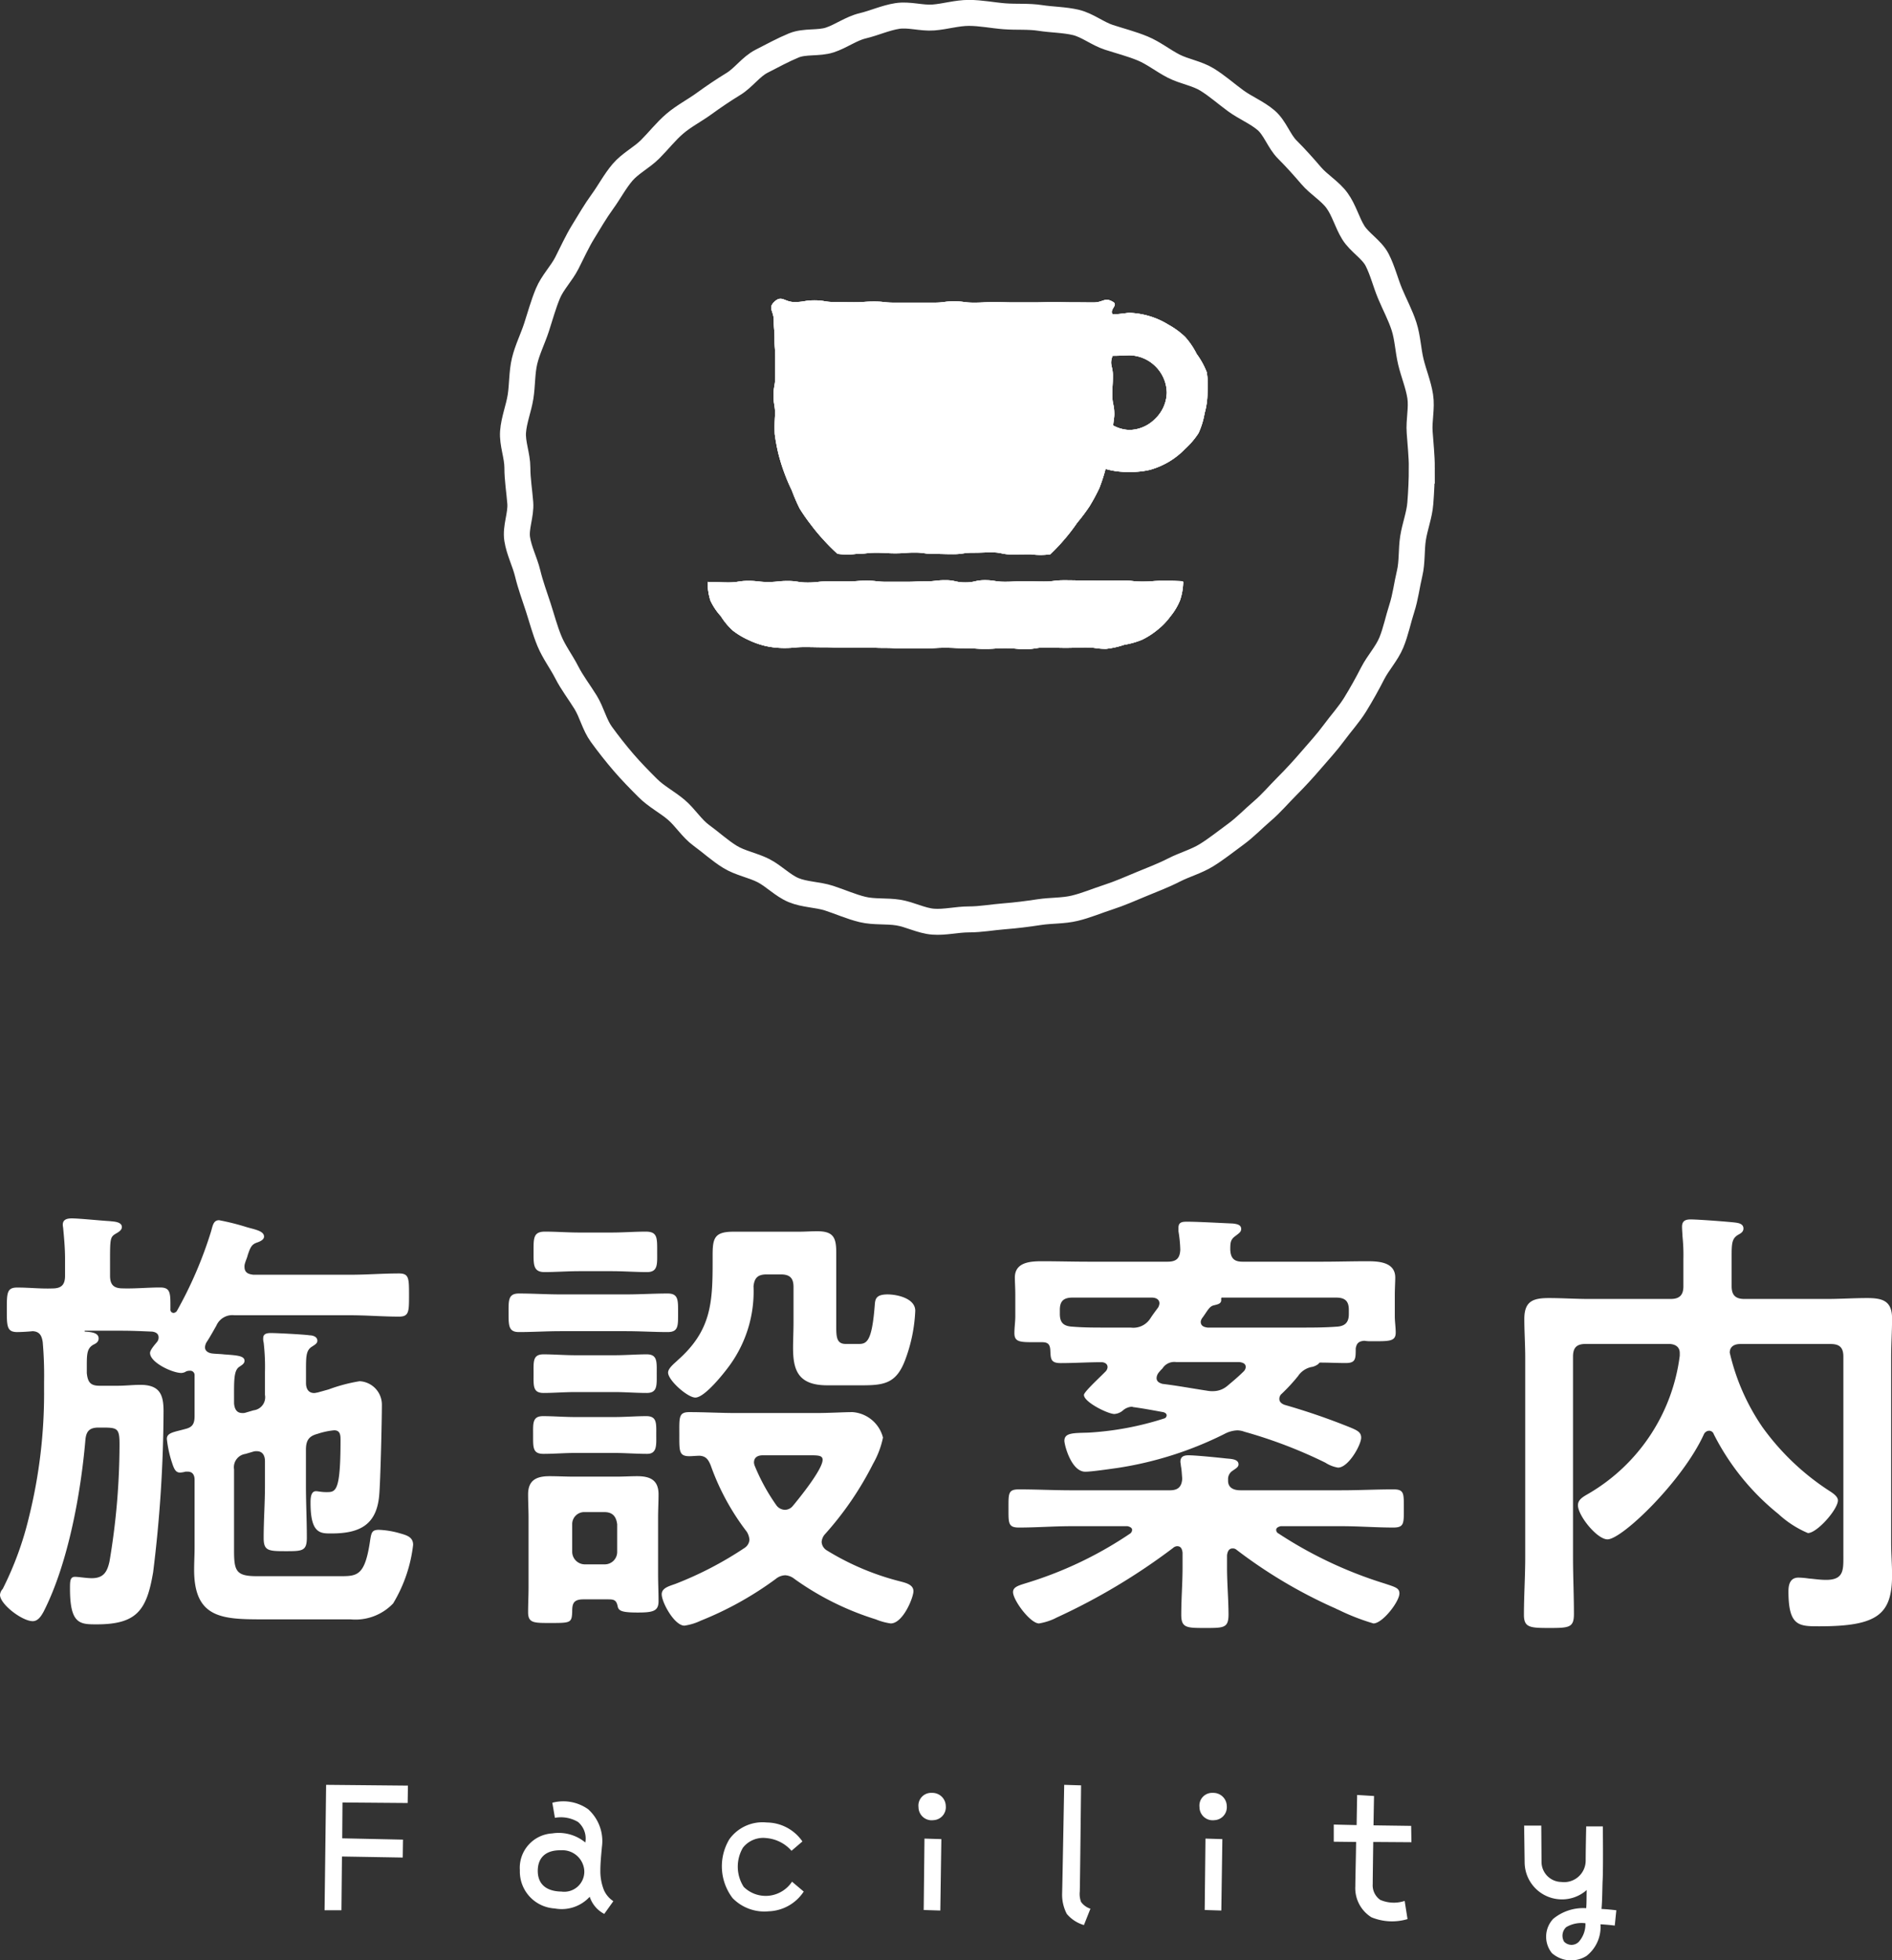
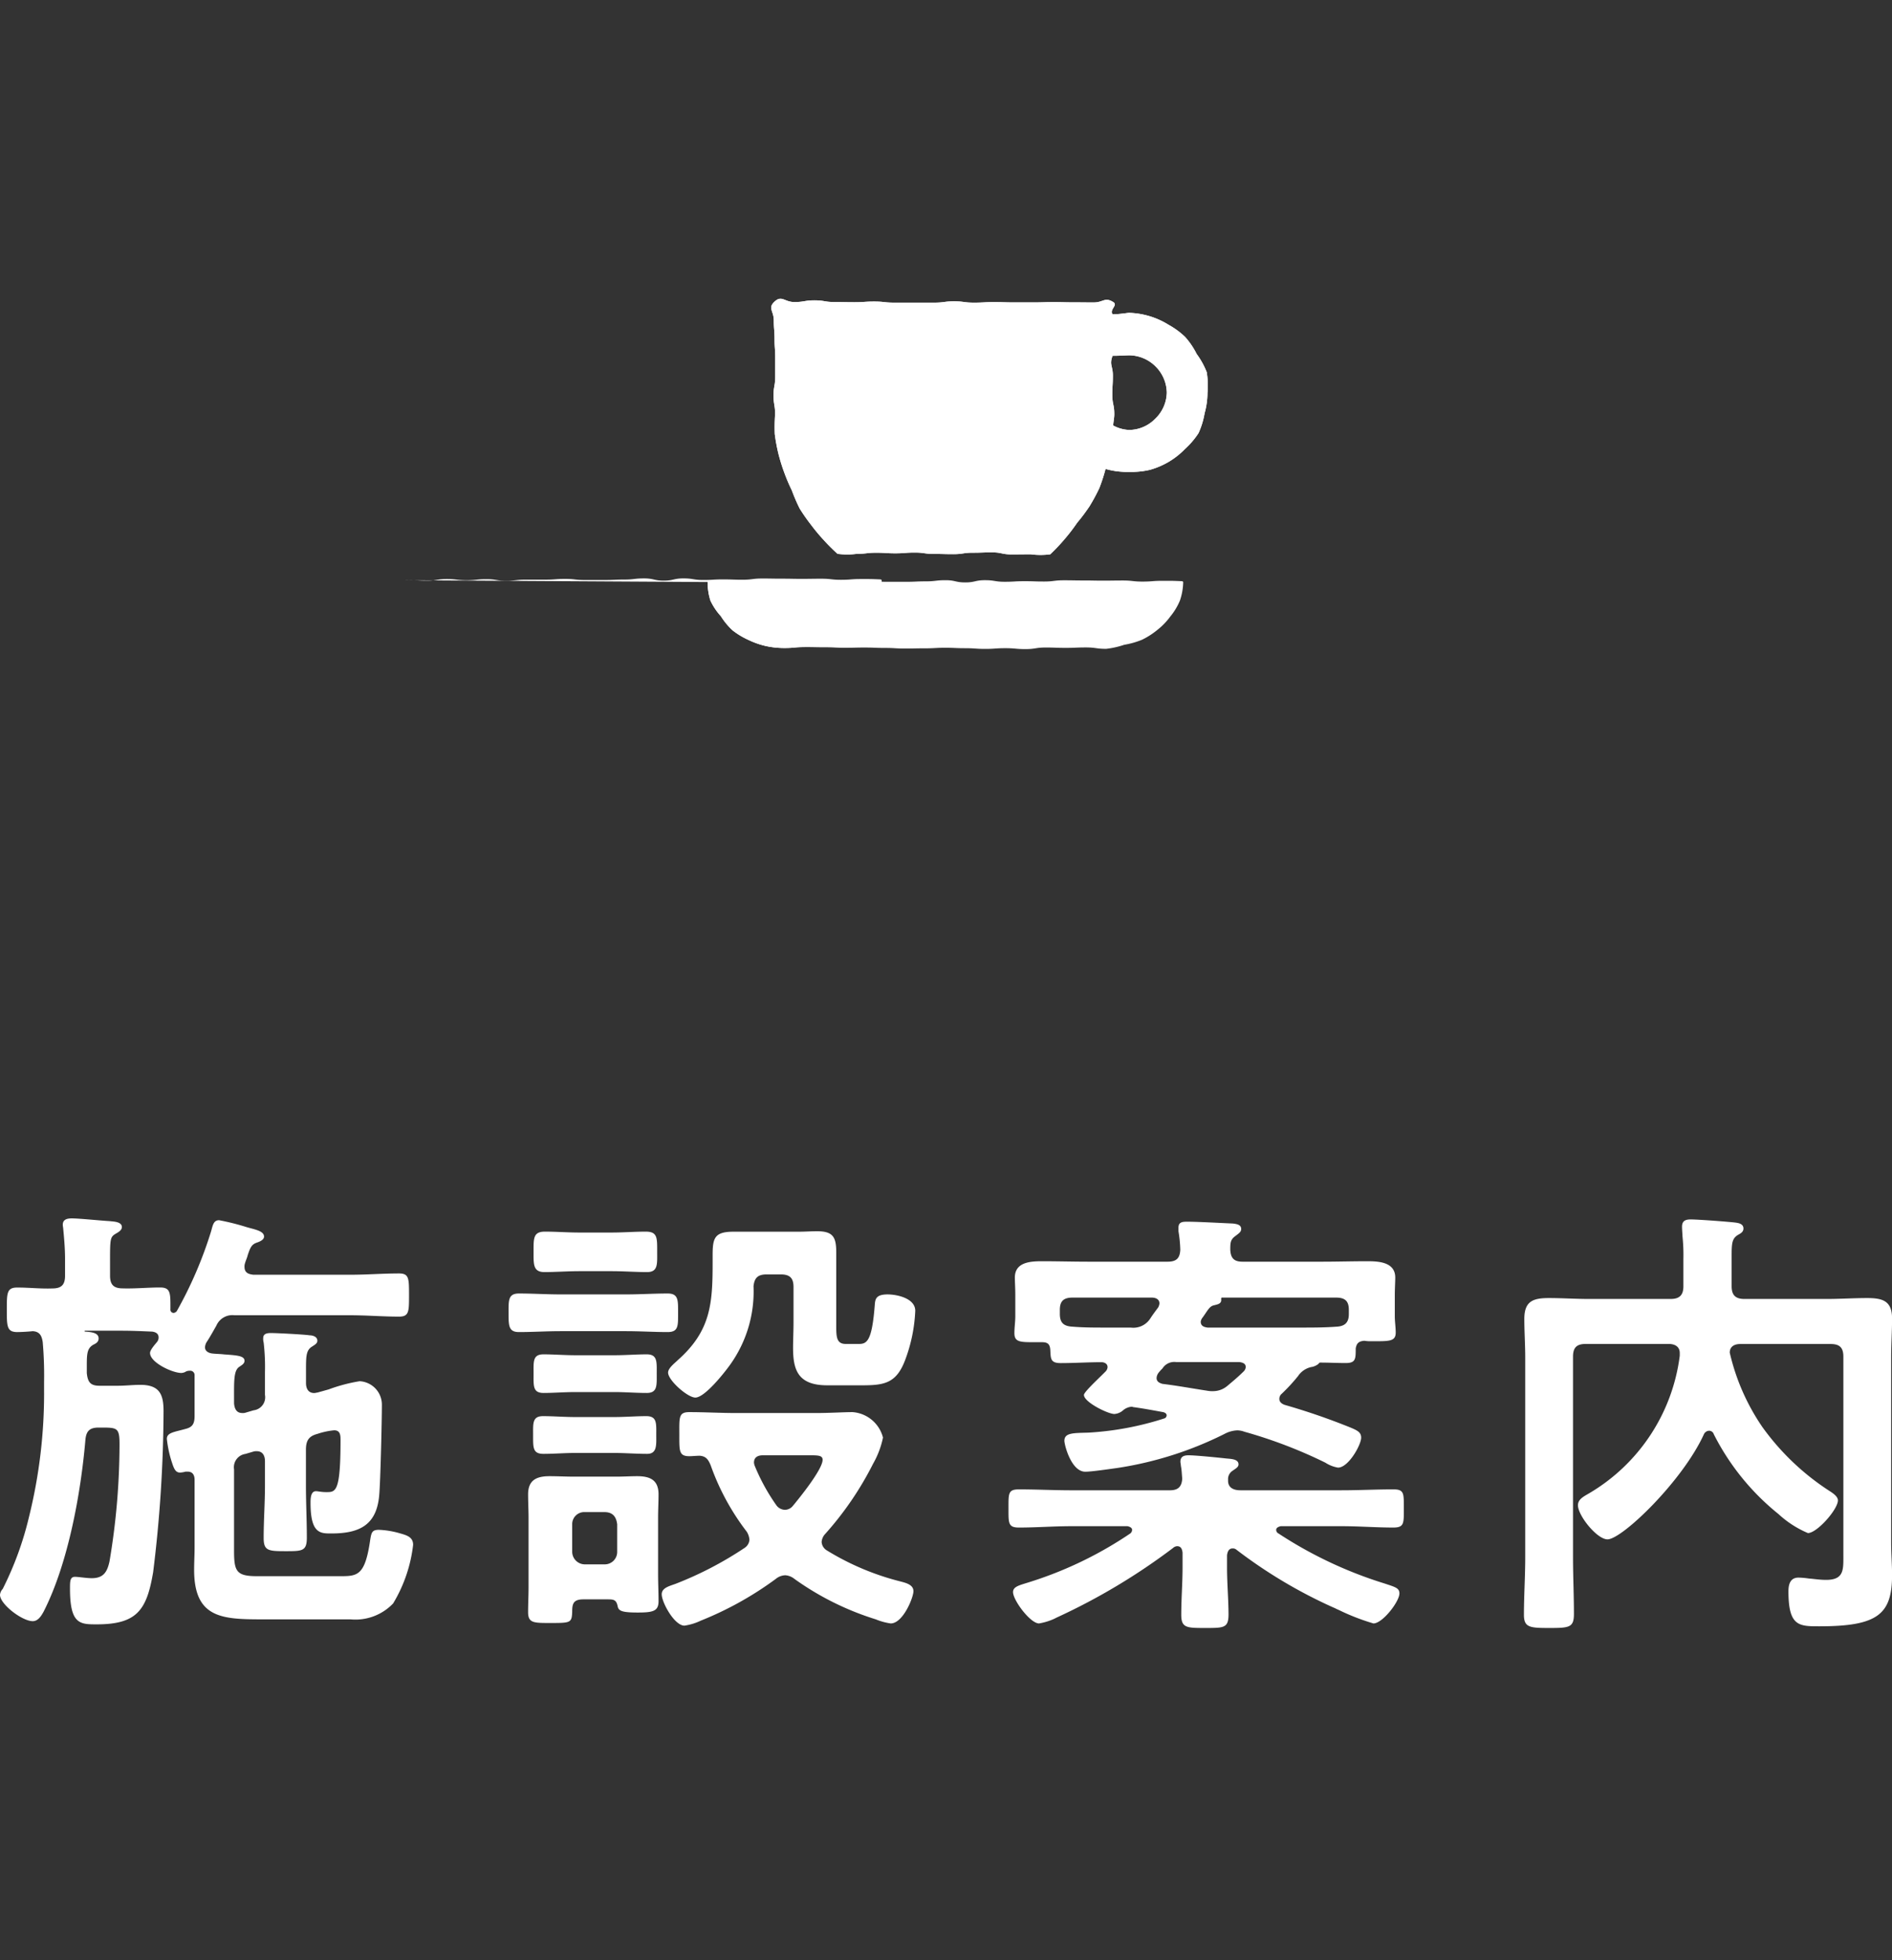
<svg xmlns="http://www.w3.org/2000/svg" height="150.979" viewBox="0 0 145.705 150.979" width="145.705">
  <rect x="0" y="0" width="145.705" height="150.979" fill="#333333" stroke="none" />
  <path d="m19.53-15.19c0-1.47-.035-2.275.42-2.555.21-.14.385-.245.385-.455 0-.385-.595-.42-1.575-.49-.28-.035-.6-.035-.91-.07-.28-.035-.56-.175-.56-.49a1.027 1.027 0 0 1 .105-.35c.28-.42.525-.875.77-1.3a1.341 1.341 0 0 1 1.4-.805h8.925c1.26 0 2.485.105 3.745.105.77 0 .77-.385.77-1.645 0-1.3 0-1.68-.77-1.68-1.26 0-2.485.1-3.745.1h-7.49c-.14-.035-.665-.035-.665-.595a.771.771 0 0 1 .035-.28c.07-.245.175-.455.21-.63.21-.63.315-.84.735-.98.21-.07.525-.21.525-.455 0-.455-.805-.56-1.365-.735a18.4 18.4 0 0 0 -2.1-.525c-.455 0-.49.455-.63.91a31.357 31.357 0 0 1 -2.625 6.09.354.354 0 0 1 -.245.14.248.248 0 0 1 -.245-.28c0-1.225.035-1.68-.8-1.68-.91 0-1.925.1-2.87.07-.7 0-.98-.28-.98-.98v-.385c0-2.415-.035-2.555.42-2.835.245-.14.49-.28.49-.525 0-.42-.665-.42-.945-.455-.665-.035-2.345-.21-2.905-.21-.35 0-.7.07-.7.49 0 .105.035.245.035.315.07.735.14 1.54.14 2.31v1.3c0 .7-.28.98-.98.98-.875.035-1.785-.07-2.7-.07-.805 0-.805.42-.805 1.715 0 1.26 0 1.715.805 1.715.28 0 .91-.035 1.19-.07.56.035.7.385.77.84a29.507 29.507 0 0 1 .105 3.05v.665a39.575 39.575 0 0 1 -1.155 9.725 25.158 25.158 0 0 1 -2.03 5.57.781.781 0 0 0 -.21.455c0 .735 1.715 2.03 2.52 2.03.42 0 .665-.42.84-.735 1.89-3.71 2.87-9.135 3.22-13.265.07-.665.35-.91 1.015-.91h.14c1.3 0 1.47 0 1.47 1.3a54.409 54.409 0 0 1 -.77 9c-.175.805-.455 1.3-1.365 1.3-.42 0-1.015-.105-1.295-.105-.385 0-.385.35-.385.91 0 2.75.77 2.75 2.065 2.75 3.115 0 3.85-1.12 4.34-4.025a103.266 103.266 0 0 0 .8-12.39c0-1.26-.28-2.03-1.785-2.03-.56 0-1.155.07-1.75.07h-1.395c-.7 0-.91-.28-.98-.98v-.6c0-.91.035-1.3.49-1.575.21-.1.42-.21.42-.49 0-.455-.595-.49-1.015-.525-.035 0-.07 0-.07-.035s.035-.035.07-.035h2.765c.8 0 1.575.035 2.38.07.245.035.49.14.49.455a.565.565 0 0 1 -.1.315c-.14.175-.56.63-.56.875 0 .735 1.715 1.54 2.415 1.54a.824.824 0 0 0 .28-.07.591.591 0 0 1 .35-.1.334.334 0 0 1 .385.315v3.15c0 .595-.14.875-.7 1.015-.875.245-1.435.28-1.435.77a8.961 8.961 0 0 0 .315 1.575c.21.665.315 1.015.7 1.015a1.757 1.757 0 0 0 .42-.07h.175c.385 0 .525.28.525.63v5.18c0 .595-.035 1.155-.035 1.75 0 3.71 2.135 3.815 5.215 3.815h6.82a4.015 4.015 0 0 0 3.29-1.225 11.187 11.187 0 0 0 1.54-4.515c0-.595-.49-.735-.98-.875a6.75 6.75 0 0 0 -1.645-.28c-.56 0-.595.21-.7.91-.385 2.555-.945 2.66-2.2 2.66h-6.515c-1.58 0-1.75-.39-1.75-1.96v-6.265a1.035 1.035 0 0 1 .875-1.19l.595-.175a.771.771 0 0 1 .28-.035c.455 0 .63.35.63.77v1.855c0 1.365-.1 2.7-.1 4.06 0 .98.35 1.015 1.68 1.015 1.3 0 1.645 0 1.645-1.05 0-1.33-.07-2.66-.07-4.025v-2.73c0-.7.21-1.05.875-1.225a5.72 5.72 0 0 1 1.3-.28c.49 0 .49.42.49.77 0 4.06-.385 3.99-1.12 3.99-.35 0-.63-.07-.77-.07-.42 0-.42.595-.42.91 0 2.38.77 2.345 1.61 2.345 2.135 0 3.465-.63 3.675-2.905.1-1.015.21-5.845.21-7a1.809 1.809 0 0 0 -1.715-1.82 12.633 12.633 0 0 0 -2.38.63l-.875.245c-.07 0-.14.035-.245.035-.455 0-.63-.35-.63-.77v-.945c0-1.085 0-1.575.455-1.855.21-.14.42-.245.42-.455 0-.315-.35-.42-.595-.42-.455-.07-2.52-.175-2.975-.175-.28 0-.6.035-.6.385a1.079 1.079 0 0 0 .035.35 16.252 16.252 0 0 1 .1 2.275v1.75a1.011 1.011 0 0 1 -.875 1.19l-.595.175a.682.682 0 0 1 -.28.035c-.455 0-.595-.35-.63-.735zm29.26 4.09c.84 0 1.715.07 2.555.07.77 0 .7-.7.7-1.435 0-.91.07-1.47-.77-1.47-.77 0-1.645.07-2.485.07h-2.975c-.84 0-1.715-.07-2.485-.07-.84 0-.77.56-.77 1.47 0 .945-.035 1.435.8 1.435.805 0 1.645-.07 2.45-.07zm.035-4.69c.8 0 1.645.07 2.485.07s.77-.595.77-1.505c0-.875.07-1.47-.77-1.47-.77 0-1.645.07-2.485.07h-2.975c-.875 0-1.715-.07-2.485-.07-.84 0-.77.56-.77 1.47 0 .945-.07 1.505.77 1.505.77 0 1.61-.07 2.485-.07zm.91-4.69c1.05 0 2.135.07 3.185.07.84 0 .805-.49.805-1.47s.035-1.5-.805-1.5c-1.05 0-2.135.07-3.185.07h-5.075c-1.05 0-2.135-.07-3.185-.07-.84 0-.805.525-.805 1.5s0 1.47.805 1.47c1.05 0 2.135-.07 3.185-.07zm-1.12-4.62c.91 0 1.82.07 2.73.07.84 0 .77-.63.77-1.54 0-1.085.035-1.575-.875-1.575-.875 0-1.75.07-2.625.07h-2.485c-.91 0-1.785-.07-2.66-.07-.91 0-.875.525-.875 1.575 0 .945-.035 1.54.84 1.54s1.785-.07 2.695-.07zm-3.045 19.5a.928.928 0 0 1 .98-.945h1.505c.63 0 .91.35.98.945v2.1a.957.957 0 0 1 -.98.98h-1.505a.978.978 0 0 1 -.98-.98zm2.695 5.775c.455 0 .7 0 .805.525.07.35.28.49 1.54.49 1.19 0 1.61-.105 1.61-.875 0-.7-.035-1.365-.035-2.065v-4.375c0-.63.035-1.19.035-1.785 0-1.12-.665-1.4-1.645-1.4-.525 0-1.015.035-1.645.035h-3.22c-.63 0-1.26-.035-1.89-.035-1.015 0-1.645.315-1.645 1.4 0 .595.035 1.19.035 1.785v5.39c0 .63-.035 1.26-.035 1.89 0 .84.42.84 1.68.84 1.575 0 1.68 0 1.715-.84 0-.63.07-.98.875-.98zm11.27-24.115c.07-.665.35-.91 1.015-.91h1.085c.7 0 .98.28.98.98v2.695c0 .7-.035 1.365-.035 1.96 0 1.645.315 2.905 2.625 2.905h2.73c1.68 0 2.59-.175 3.255-1.89a12.2 12.2 0 0 0 .8-3.85c0-.945-1.365-1.26-2.135-1.26-.875 0-.945.35-.98.77-.21 2.8-.595 3.045-1.225 3.045h-1.01c-.77 0-.735-.63-.735-1.61v-5.425c0-1.155-.21-1.645-1.47-1.645-.455 0-.945.035-1.4.035h-5.04c-1.47 0-1.61.49-1.61 1.82v.56c0 3.15-.14 5.25-2.66 7.49-.245.245-.77.63-.77.98 0 .595 1.5 1.925 2.1 1.925.735 0 2.275-1.96 2.695-2.555a9.686 9.686 0 0 0 1.785-6.02zm1.785 16.905a15.248 15.248 0 0 1 -1.68-3.045.824.824 0 0 1 -.07-.28c0-.56.56-.56.7-.56h3.675c.63 0 .91.035.91.35 0 .735-1.785 2.94-2.31 3.57a.8.8 0 0 1 -.595.28.851.851 0 0 1 -.63-.315zm1.365 5.635a21.861 21.861 0 0 0 6.265 3.115 4.734 4.734 0 0 0 1.15.315c.945 0 1.75-1.995 1.75-2.485s-.56-.63-.945-.735a20.21 20.21 0 0 1 -5.74-2.415.82.82 0 0 1 -.385-.63.993.993 0 0 1 .245-.595 24.837 24.837 0 0 0 3.71-5.425 6.9 6.9 0 0 0 .77-2.03 2.616 2.616 0 0 0 -2.345-1.96c-.7 0-1.715.07-2.8.07h-6.2c-1.19 0-2.38-.07-3.57-.07-.84 0-.77.42-.77 1.75 0 1.225-.035 1.645.77 1.645.245 0 .525-.035.805-.035.49.035.665.315.84.735a18.511 18.511 0 0 0 2.775 5.11 1.349 1.349 0 0 1 .21.63.82.82 0 0 1 -.385.63 27.411 27.411 0 0 1 -5.32 2.765c-.49.175-1.05.315-1.05.8 0 .63.98 2.415 1.75 2.415a4.344 4.344 0 0 0 1.26-.385 25.929 25.929 0 0 0 5.775-3.215 1.2 1.2 0 0 1 .735-.28 1.244 1.244 0 0 1 .7.28zm29.155-2.38a.521.521 0 0 1 .315-.14c.315 0 .385.245.42.49v1.155c0 1.19-.1 2.415-.1 3.64 0 1.015.42 1.015 1.855 1.015s1.785 0 1.785-1.05c-.005-1.19-.115-2.415-.115-3.605v-.945c.035-.28.14-.525.42-.525a.428.428 0 0 1 .315.105 37.474 37.474 0 0 0 7.46 4.445c.105.035.21.105.385.175a17 17 0 0 0 2.695 1.05c.7 0 2-1.68 2-2.31 0-.42-.315-.49-1.155-.77a32.213 32.213 0 0 1 -8.16-3.85.312.312 0 0 1 -.175-.28c0-.175.21-.245.35-.28h4.69c1.33 0 2.66.105 3.99.105.84 0 .8-.35.8-1.47 0-1.155.035-1.47-.8-1.47-1.33 0-2.66.07-3.99.07h-7.8c-.49 0-.945-.175-.945-.735v-.175a.757.757 0 0 1 .35-.595c.245-.175.455-.28.455-.49 0-.42-.6-.42-.945-.455-.63-.07-2.345-.245-2.9-.245-.315 0-.63.07-.63.49 0 .105.035.21.035.315.07.35.07.665.105.98-.035.665-.35.91-.945.91h-7.605c-1.33 0-2.695-.07-4.025-.07-.84 0-.805.315-.805 1.47 0 1.12-.035 1.47.805 1.47 1.33 0 2.695-.105 4.025-.105h4.34c.14.035.35.105.35.28a.364.364 0 0 1 -.14.28 29.71 29.71 0 0 1 -7.875 3.78c-.665.21-1.155.315-1.155.735 0 .63 1.33 2.415 2 2.415a4.673 4.673 0 0 0 1.155-.35l.21-.105a48.167 48.167 0 0 0 8.955-5.355zm-5.18-16.975c-.84 0-1.715 0-2.555-.07-.665-.035-.98-.28-.98-.98v-.315c0-.665.28-.945.98-.945h6.09c.28 0 .6.1.6.455a.836.836 0 0 1 -.105.315c-.21.28-.42.56-.6.84a1.549 1.549 0 0 1 -1.5.7zm17.78-.07c-.945.07-1.855.07-2.765.07h-7.175c-.245-.035-.525-.105-.525-.455a.629.629 0 0 1 .14-.315c.385-.525.525-.875.875-.945.245-.07.6-.1.56-.455 0-.1 0-.14.07-.14h8.78c.7 0 .98.28.98.945v.315c.005.665-.31.945-.94.98zm-7.49 2.725c.245.035.49.105.49.385a.521.521 0 0 1 -.14.315c-.42.42-.84.77-1.3 1.155a1.688 1.688 0 0 1 -1.05.385 2.152 2.152 0 0 1 -.49-.035c-1.155-.175-2.275-.385-3.43-.525-.245-.07-.455-.175-.455-.455a.734.734 0 0 1 .14-.385 3.155 3.155 0 0 1 .315-.35 1.07 1.07 0 0 1 1.05-.49zm3.29 2.415a13.885 13.885 0 0 0 1.225-1.33 1.639 1.639 0 0 1 1.015-.7 1.15 1.15 0 0 0 .56-.245c.07-.1.1-.1.14-.1.665 0 1.295.035 1.96.035.77 0 .77-.315.77-1.12.07-.42.245-.56.665-.595a2.829 2.829 0 0 0 .56.035c1.33 0 1.855.035 1.855-.665 0-.42-.07-.84-.07-1.26v-1.61c0-.525.035-1.05.035-1.365 0-1.19-1.26-1.26-2.135-1.26-1.19 0-2.345.035-3.535.035h-6.09c-.63 0-.91-.245-.945-.91 0-.525 0-.805.42-1.085.21-.175.42-.28.42-.525 0-.35-.385-.385-.63-.42-.84-.035-2.73-.14-3.5-.14-.35 0-.7 0-.7.455v.28a9.959 9.959 0 0 1 .14 1.435c-.035.665-.315.91-.98.91h-6.09c-1.19 0-2.38-.035-3.57-.035-.91 0-2.1.07-2.1 1.26 0 .315.035.77.035 1.365v1.61c0 .42-.07.875-.07 1.3 0 .735.49.7 1.785.7h.35c.455 0 .6.175.63.595.035.665 0 1.015.805 1.015 1.05 0 2.1-.07 3.15-.07.07 0 .455.035.455.385a.521.521 0 0 1 -.14.315l-.21.21c-.455.455-1.47 1.4-1.47 1.61 0 .56 1.855 1.47 2.345 1.47a1.14 1.14 0 0 0 .665-.28 1.14 1.14 0 0 1 .665-.28c.07 0 .105.035.175.035.77.105 1.5.245 2.275.385.105.035.245.1.245.245a.262.262 0 0 1 -.21.245 23.339 23.339 0 0 1 -5.81 1.085c-1.155.035-1.855 0-1.855.63 0 .315.525 2.38 1.61 2.38.49 0 1.89-.21 2.415-.28a27.638 27.638 0 0 0 8.295-2.625 2.279 2.279 0 0 1 .98-.28 1.585 1.585 0 0 1 .56.105 36.272 36.272 0 0 1 6.23 2.38 2.609 2.609 0 0 0 .98.385c.805 0 1.785-1.75 1.785-2.31 0-.42-.315-.56-.805-.77a51.061 51.061 0 0 0 -5.075-1.75c-.21-.07-.42-.21-.42-.455a.5.5 0 0 1 .21-.425zm33.25 3.15a18.718 18.718 0 0 0 4.97 6.135 7.857 7.857 0 0 0 2.275 1.47c.7 0 2.31-1.82 2.31-2.52 0-.28-.35-.525-.56-.665a19.19 19.19 0 0 1 -5.25-4.97 16.758 16.758 0 0 1 -2.52-5.74c0-.49.385-.665.805-.665h6.965c.7 0 .98.28.98.98v15.26c0 1.12.07 1.925-1.33 1.925-.49 0-.875-.07-1.33-.105a6.248 6.248 0 0 0 -.8-.07c-.63 0-.77.525-.77 1.05 0 2.7.805 2.7 2.38 2.7 4.48 0 5.6-.91 5.6-3.955 0-.805-.07-1.645-.07-2.485v-14.29c0-.98.07-1.995.07-2.975 0-1.365-.735-1.575-1.925-1.575-1.015 0-2.065.07-3.08.07h-6.37c-.7 0-.98-.315-.98-.98v-2.345c0-.98.035-1.33.49-1.61.175-.1.42-.21.42-.49 0-.35-.35-.42-.6-.455-.56-.07-2.9-.245-3.465-.245-.385 0-.665.1-.665.56 0 .245.035.6.035.735a14.057 14.057 0 0 1 .07 1.75v2.1c0 .665-.28.98-.98.98h-6.3c-1.015 0-2.065-.07-3.08-.07-1.225 0-1.89.245-1.89 1.61 0 .98.07 1.995.07 2.975v15.365c0 1.5-.1 2.975-.1 4.445 0 .98.455 1.015 1.96 1.015 1.54 0 1.89-.035 1.89-1.085 0-1.435-.07-2.905-.07-4.375v-15.435c0-.7.28-.98.98-.98h6.4c.42 0 .84.175.84.7v.21a14.4 14.4 0 0 1 -7 10.605c-.42.245-.84.455-.84.91 0 .8 1.47 2.625 2.275 2.625 1.12 0 5.775-4.48 7.42-8.085a.464.464 0 0 1 .385-.28.379.379 0 0 1 .385.28z" fill="#fff" transform="translate(-1.505 123)" />
-   <path d="m7.9-11.14.02-1.34-6.3-.06-.12 9.66h1.3l.04-4.14 4.68.08.02-1.38-4.68-.1.02-2.76zm15.12 6.72a3.936 3.936 0 0 1 -.28-1.54c0-.52.06-1.16.12-1.8a3.3 3.3 0 0 0 -1.06-2.9 3.3 3.3 0 0 0 -2.76-.5l.2 1.16a2.588 2.588 0 0 1 1.78.32 1.673 1.673 0 0 1 .56 1.58 3.206 3.206 0 0 0 -2.54-.7 2.655 2.655 0 0 0 -2.5 2.84 2.849 2.849 0 0 0 2.68 2.94 2.926 2.926 0 0 0 2.7-.9 2.278 2.278 0 0 0 1.12 1.32l.7-.98a1.978 1.978 0 0 1 -.72-.84zm-3.28.1c-1.22-.02-1.84-.62-1.82-1.64.02-1 .64-1.56 1.78-1.54a1.689 1.689 0 0 1 1.8 1.54 1.547 1.547 0 0 1 -1.76 1.64zm17.76-.76a2.443 2.443 0 0 1 -1.78 1.08 2.411 2.411 0 0 1 -1.94-.68 2.882 2.882 0 0 1 -.06-3.02 1.985 1.985 0 0 1 1.8-.74 2.9 2.9 0 0 1 1.94.98l.84-.72a3.369 3.369 0 0 0 -2.74-1.46 3.152 3.152 0 0 0 -2.88 1.28 4.046 4.046 0 0 0 .24 4.54 3.412 3.412 0 0 0 2.78 1.02 3.363 3.363 0 0 0 2.7-1.52zm10.14 2.18 1.28.04.08-5.5-1.3-.04zm.64-9.02a.979.979 0 0 0 -1.04 1.1 1.016 1.016 0 0 0 1.16 1 1 1 0 0 0 .94-1.1 1.03 1.03 0 0 0 -1.06-1zm11.48 8.4a1.733 1.733 0 0 1 -.1-.8c.02-.58.1-8.18.1-8.18l-1.3-.04s-.14 7.82-.16 8.4a3.185 3.185 0 0 0 .36 1.54 2.719 2.719 0 0 0 1.32.86l.5-1.26a1.425 1.425 0 0 1 -.72-.52zm9.52.62 1.28.04.08-5.5-1.3-.04zm.64-9.02a.979.979 0 0 0 -1.04 1.1 1.016 1.016 0 0 0 1.16 1 1 1 0 0 0 .94-1.1 1.03 1.03 0 0 0 -1.06-1zm12.88 8.24a1.368 1.368 0 0 1 -.58-1.22c0-.38.02-1.78.04-3.24l2.94.02-.02-1.26-2.9-.04c.02-1.24.04-2.26.04-2.26l-1.3-.08s-.02 1.04-.04 2.32l-1.76-.04v1.32l1.72.02c-.02 1.46-.06 2.92-.06 3.4a2.643 2.643 0 0 0 1.24 2.4 4.17 4.17 0 0 0 2.78.14l-.22-1.4a2.635 2.635 0 0 1 -1.88-.08zm18.18.8c-.34-.04-.74-.08-1.14-.1.06-.7.06-1.54.08-2.1.06-.86.02-4.26.02-4.26h-1.28s-.04 1.74-.04 2.64a1.661 1.661 0 0 1 -1.88 1.64 1.55 1.55 0 0 1 -1.52-1.5l-.02-2.84h-1.32l.04 2.88a2.869 2.869 0 0 0 2.78 2.8 2.863 2.863 0 0 0 2-.72c-.02.32 0 .98-.04 1.4a3.638 3.638 0 0 0 -2.54.82 2.012 2.012 0 0 0 -.1 2.64 2.234 2.234 0 0 0 2.66.22 2.832 2.832 0 0 0 1.08-2.44c.36.02.82.06 1.1.1zm-2.9 2.44a.788.788 0 0 1 -1.12-.02.9.9 0 0 1 .16-1.12 2.33 2.33 0 0 1 1.48-.3 2.048 2.048 0 0 1 -.52 1.44z" fill="#fff" transform="translate(23.495 150)" />
-   <path d="m-315.242 1595.857c0 .922-.044 1.83-.115 2.735s-.419 1.783-.56 2.68-.053 1.844-.265 2.728-.319 1.817-.6 2.682-.461 1.8-.809 2.64-1.021 1.555-1.436 2.367-.861 1.612-1.339 2.389-1.1 1.452-1.642 2.19-1.155 1.4-1.749 2.091-1.2 1.356-1.845 2-1.229 1.342-1.924 1.936-1.326 1.262-2.067 1.8-1.454 1.118-2.236 1.6-1.686.724-2.5 1.141-1.658.734-2.505 1.085-1.666.717-2.54 1-1.708.643-2.6.857-1.816.162-2.725.3-1.786.251-2.705.322-1.8.239-2.723.239-1.85.244-2.755.173-1.781-.556-2.679-.7-1.86-.025-2.745-.237-1.738-.6-2.6-.877-1.867-.264-2.709-.613-1.523-1.093-2.336-1.507-1.784-.576-2.563-1.054-1.47-1.118-2.209-1.655-1.236-1.377-1.931-1.97-1.536-1.019-2.183-1.665-1.291-1.3-1.886-1.993-1.162-1.415-1.7-2.155-.737-1.691-1.217-2.471-1.034-1.49-1.451-2.306-.979-1.551-1.331-2.4-.579-1.728-.862-2.6-.6-1.722-.816-2.615-.665-1.737-.807-2.645.307-1.869.236-2.787-.223-1.795-.223-2.717-.4-1.856-.333-2.76.435-1.807.577-2.7.1-1.86.31-2.744.64-1.736.921-2.6.527-1.767.876-2.608 1.044-1.532 1.459-2.344.785-1.644 1.264-2.421.932-1.569 1.47-2.307.966-1.571 1.561-2.265 1.472-1.125 2.119-1.771 1.206-1.373 1.9-1.967 1.515-1.011 2.255-1.549 1.482-1.038 2.262-1.516 1.348-1.329 2.164-1.746 1.633-.866 2.481-1.217 1.9-.136 2.77-.42 1.64-.878 2.535-1.092 1.753-.613 2.663-.756 1.865.186 2.784.115 1.809-.354 2.733-.354 1.835.191 2.74.261 1.855-.012 2.753.128 1.865.136 2.749.347 1.673.865 2.54 1.146 1.764.51 2.605.859 1.574.946 2.387 1.361 1.787.553 2.565 1.031 1.473 1.1 2.212 1.639 1.637.9 2.332 1.492.994 1.62 1.642 2.266 1.243 1.312 1.838 2.007 1.449 1.176 1.988 1.916.769 1.677 1.249 2.457 1.425 1.3 1.842 2.115.638 1.736.99 2.583.8 1.669 1.08 2.542.31 1.821.523 2.715.579 1.754.721 2.663-.112 1.851-.041 2.77c.061.909.166 1.813.166 2.736z" fill="none" stroke="#fff" stroke-miterlimit="10" stroke-width="2" transform="translate(424.737 -1559.83)" />
  <g fill="#fff">
    <path d="m245.98-80.364a4.605 4.605 0 0 0 .218 1.436 4.837 4.837 0 0 0 .8 1.193 5.283 5.283 0 0 0 .905 1.095 5.984 5.984 0 0 0 1.225.738 6.385 6.385 0 0 0 1.35.472 6.724 6.724 0 0 0 1.424.149c.772 0 .772-.073 1.545-.073s.773.016 1.546.016.773.038 1.545.038.774-.018 1.547-.018.773.031 1.546.031.774.046 1.548.046.772-.016 1.544-.016.771-.043 1.543-.043.774.034 1.549.034.772.054 1.545.054.774-.055 1.549-.055.774.07 1.55.07.774-.122 1.548-.122.775.027 1.552.027.776-.033 1.553-.033.777.108 1.554.108a6.626 6.626 0 0 0 1.4-.314 6.34 6.34 0 0 0 1.364-.386 5.877 5.877 0 0 0 1.195-.768 5.241 5.241 0 0 0 .985-1.021 4.832 4.832 0 0 0 .741-1.228 4.618 4.618 0 0 0 .253-1.428c0-.032-.065-.065-.1-.066-.757-.033-.758-.029-1.516-.029s-.759.059-1.517.059-.758-.083-1.516-.083-.757.011-1.514.011-.758-.014-1.515-.014-.759-.013-1.519-.013-.758.094-1.517.094-.758-.025-1.516-.025-.758.045-1.517.045-.759-.122-1.519-.122-.759.172-1.517.172-.76-.171-1.52-.171-.759.088-1.519.088-.759.035-1.52.035-.758 0-1.515 0-.758-.085-1.515-.085-.76.057-1.521.057h-1.511c-.759 0-.759.084-1.52.084s-.761-.12-1.522-.12-.76.08-1.52.08-.761-.088-1.524-.088-.763.121-1.525.121-.761-.044-1.524-.028c-.057.001-.085-.04-.085-.004z" transform="translate(-191.485 125.189)" />
-     <path d="m245.98-80.364a4.605 4.605 0 0 0 .218 1.436 4.837 4.837 0 0 0 .8 1.193 5.283 5.283 0 0 0 .905 1.095 5.984 5.984 0 0 0 1.225.738 6.385 6.385 0 0 0 1.35.472 6.724 6.724 0 0 0 1.424.149c.772 0 .772-.073 1.545-.073s.773.016 1.546.016.773.038 1.545.038.774-.018 1.547-.018.773.031 1.546.031.774.046 1.548.046.772-.016 1.544-.016.771-.043 1.543-.043.774.034 1.549.034.772.054 1.545.054.774-.055 1.549-.055.774.07 1.55.07.774-.122 1.548-.122.775.027 1.552.027.776-.033 1.553-.033.777.108 1.554.108a6.626 6.626 0 0 0 1.4-.314 6.34 6.34 0 0 0 1.364-.386 5.877 5.877 0 0 0 1.195-.768 5.241 5.241 0 0 0 .985-1.021 4.832 4.832 0 0 0 .741-1.228 4.618 4.618 0 0 0 .253-1.428c0-.032-.065-.065-.1-.066-.757-.033-.758-.029-1.516-.029s-.759.059-1.517.059-.758-.083-1.516-.083-.757.011-1.514.011-.758-.014-1.515-.014-.759-.013-1.519-.013-.758.094-1.517.094-.758-.025-1.516-.025-.758.045-1.517.045-.759-.122-1.519-.122-.759.172-1.517.172-.76-.171-1.52-.171-.759.088-1.519.088-.759.035-1.52.035-.758 0-1.515 0-.758-.085-1.515-.085-.76.057-1.521.057h-1.511c-.759 0-.759.084-1.52.084s-.761-.12-1.522-.12-.76.08-1.52.08-.761-.088-1.524-.088-.763.121-1.525.121-.761-.044-1.524-.028c-.057.001-.085-.04-.085-.004z" transform="translate(-191.485 125.189)" />
    <path d="m282.421-97.776a6 6 0 0 0 -1.276-.935 6.015 6.015 0 0 0 -1.442-.657 6.141 6.141 0 0 0 -1.58-.263c-.179 0-.735.112-1.294.112-.24-.4.452-.7.05-.946-.653-.4-.743.034-1.51.034s-.767-.008-1.534-.008-.768-.019-1.535-.019-.768.023-1.535.023-.767 0-1.535 0-.768-.024-1.535-.024-.768.043-1.537.043-.766-.1-1.531-.1-.766.1-1.531.1-.769 0-1.537 0-.767 0-1.535 0-.768-.084-1.536-.084-.769.051-1.539.051-.768-.015-1.536-.015-.769-.129-1.539-.129-.771.131-1.542.131-.975-.553-1.537-.027c-.528.493-.051.716-.051 1.438s.059.723.059 1.445.05.722.05 1.442 0 .724 0 1.447-.128.724-.128 1.448.119.725.119 1.449a14.747 14.747 0 0 0 -.025 1.521 14.033 14.033 0 0 0 .277 1.5 14.159 14.159 0 0 0 .448 1.449 13.847 13.847 0 0 0 .59 1.392 14.039 14.039 0 0 0 .6 1.393 14.063 14.063 0 0 0 .869 1.246 14.387 14.387 0 0 0 .969 1.166 14.7 14.7 0 0 0 1.081 1.082 5.687 5.687 0 0 0 1.491 0c.742 0 .742-.085 1.484-.085s.741.046 1.483.046.744-.059 1.489-.059.743.105 1.486.105.744.019 1.487.019.745-.112 1.49-.112.744-.027 1.489-.027.745.157 1.491.157.746-.008 1.494-.008a5.6 5.6 0 0 0 1.5 0 14.916 14.916 0 0 0 1.109-1.174 14.275 14.275 0 0 0 .961-1.255 14.184 14.184 0 0 0 .952-1.269 14.558 14.558 0 0 0 .756-1.4 13.64 13.64 0 0 0 .48-1.477 5.875 5.875 0 0 0 1.821.228 6.156 6.156 0 0 0 1.588-.157 6.072 6.072 0 0 0 1.469-.626 6.062 6.062 0 0 0 1.247-.99 6.155 6.155 0 0 0 1.037-1.219 6.247 6.247 0 0 0 .466-1.528 5.926 5.926 0 0 0 .22-1.556 6.294 6.294 0 0 0 -.057-1.6 6.075 6.075 0 0 0 -.772-1.4 5.984 5.984 0 0 0 -.893-1.318zm-2.3 6.3a2.843 2.843 0 0 1 -2 .865 2.8 2.8 0 0 1 -1.241-.346c.018-.291.087-.575.087-.87 0-.744-.153-.744-.153-1.489s.043-.745.043-1.49-.285-.818-.024-1.516c.56 0 1.109-.038 1.289-.038a2.9 2.9 0 0 1 2.026.859 2.9 2.9 0 0 1 .861 2.025 2.865 2.865 0 0 1 -.885 1.997z" transform="translate(-191.154 123.725)" />
-     <path d="m282.421-97.776a6 6 0 0 0 -1.276-.935 6.015 6.015 0 0 0 -1.442-.657 6.141 6.141 0 0 0 -1.58-.263c-.179 0-.735.112-1.294.112-.24-.4.452-.7.05-.946-.653-.4-.743.034-1.51.034s-.767-.008-1.534-.008-.768-.019-1.535-.019-.768.023-1.535.023-.767 0-1.535 0-.768-.024-1.535-.024-.768.043-1.537.043-.766-.1-1.531-.1-.766.1-1.531.1-.769 0-1.537 0-.767 0-1.535 0-.768-.084-1.536-.084-.769.051-1.539.051-.768-.015-1.536-.015-.769-.129-1.539-.129-.771.131-1.542.131-.975-.553-1.537-.027c-.528.493-.051.716-.051 1.438s.059.723.059 1.445.05.722.05 1.442 0 .724 0 1.447-.128.724-.128 1.448.119.725.119 1.449a14.747 14.747 0 0 0 -.025 1.521 14.033 14.033 0 0 0 .277 1.5 14.159 14.159 0 0 0 .448 1.449 13.847 13.847 0 0 0 .59 1.392 14.039 14.039 0 0 0 .6 1.393 14.063 14.063 0 0 0 .869 1.246 14.387 14.387 0 0 0 .969 1.166 14.7 14.7 0 0 0 1.081 1.082 5.687 5.687 0 0 0 1.491 0c.742 0 .742-.085 1.484-.085s.741.046 1.483.046.744-.059 1.489-.059.743.105 1.486.105.744.019 1.487.019.745-.112 1.49-.112.744-.027 1.489-.027.745.157 1.491.157.746-.008 1.494-.008a5.6 5.6 0 0 0 1.5 0 14.916 14.916 0 0 0 1.109-1.174 14.275 14.275 0 0 0 .961-1.255 14.184 14.184 0 0 0 .952-1.269 14.558 14.558 0 0 0 .756-1.4 13.64 13.64 0 0 0 .48-1.477 5.875 5.875 0 0 0 1.821.228 6.156 6.156 0 0 0 1.588-.157 6.072 6.072 0 0 0 1.469-.626 6.062 6.062 0 0 0 1.247-.99 6.155 6.155 0 0 0 1.037-1.219 6.247 6.247 0 0 0 .466-1.528 5.926 5.926 0 0 0 .22-1.556 6.294 6.294 0 0 0 -.057-1.6 6.075 6.075 0 0 0 -.772-1.4 5.984 5.984 0 0 0 -.893-1.318zm-2.3 6.3a2.843 2.843 0 0 1 -2 .865 2.8 2.8 0 0 1 -1.241-.346c.018-.291.087-.575.087-.87 0-.744-.153-.744-.153-1.489s.043-.745.043-1.49-.285-.818-.024-1.516c.56 0 1.109-.038 1.289-.038a2.9 2.9 0 0 1 2.026.859 2.9 2.9 0 0 1 .861 2.025 2.865 2.865 0 0 1 -.885 1.997z" transform="translate(-191.154 123.725)" />
-     <path d="m245.98-80.364a4.605 4.605 0 0 0 .218 1.436 4.837 4.837 0 0 0 .8 1.193 5.283 5.283 0 0 0 .905 1.095 5.984 5.984 0 0 0 1.225.738 6.385 6.385 0 0 0 1.35.472 6.724 6.724 0 0 0 1.424.149c.772 0 .772-.073 1.545-.073s.773.016 1.546.016.773.038 1.545.038.774-.018 1.547-.018.773.031 1.546.031.774.046 1.548.046.772-.016 1.544-.016.771-.043 1.543-.043.774.034 1.549.034.772.054 1.545.054.774-.055 1.549-.055.774.07 1.55.07.774-.122 1.548-.122.775.027 1.552.027.776-.033 1.553-.033.777.108 1.554.108a6.626 6.626 0 0 0 1.4-.314 6.34 6.34 0 0 0 1.364-.386 5.877 5.877 0 0 0 1.195-.768 5.241 5.241 0 0 0 .985-1.021 4.832 4.832 0 0 0 .741-1.228 4.618 4.618 0 0 0 .253-1.428c0-.032-.065-.065-.1-.066-.757-.033-.758-.029-1.516-.029s-.759.059-1.517.059-.758-.083-1.516-.083-.757.011-1.514.011-.758-.014-1.515-.014-.759-.013-1.519-.013-.758.094-1.517.094-.758-.025-1.516-.025-.758.045-1.517.045-.759-.122-1.519-.122-.759.172-1.517.172-.76-.171-1.52-.171-.759.088-1.519.088-.759.035-1.52.035-.758 0-1.515 0-.758-.085-1.515-.085-.76.057-1.521.057h-1.511c-.759 0-.759.084-1.52.084s-.761-.12-1.522-.12-.76.08-1.52.08-.761-.088-1.524-.088-.763.121-1.525.121-.761-.044-1.524-.028c-.057.001-.085-.04-.085-.004z" transform="translate(-191.485 125.189)" />
+     <path d="m245.98-80.364a4.605 4.605 0 0 0 .218 1.436 4.837 4.837 0 0 0 .8 1.193 5.283 5.283 0 0 0 .905 1.095 5.984 5.984 0 0 0 1.225.738 6.385 6.385 0 0 0 1.35.472 6.724 6.724 0 0 0 1.424.149c.772 0 .772-.073 1.545-.073a6.626 6.626 0 0 0 1.4-.314 6.34 6.34 0 0 0 1.364-.386 5.877 5.877 0 0 0 1.195-.768 5.241 5.241 0 0 0 .985-1.021 4.832 4.832 0 0 0 .741-1.228 4.618 4.618 0 0 0 .253-1.428c0-.032-.065-.065-.1-.066-.757-.033-.758-.029-1.516-.029s-.759.059-1.517.059-.758-.083-1.516-.083-.757.011-1.514.011-.758-.014-1.515-.014-.759-.013-1.519-.013-.758.094-1.517.094-.758-.025-1.516-.025-.758.045-1.517.045-.759-.122-1.519-.122-.759.172-1.517.172-.76-.171-1.52-.171-.759.088-1.519.088-.759.035-1.52.035-.758 0-1.515 0-.758-.085-1.515-.085-.76.057-1.521.057h-1.511c-.759 0-.759.084-1.52.084s-.761-.12-1.522-.12-.76.08-1.52.08-.761-.088-1.524-.088-.763.121-1.525.121-.761-.044-1.524-.028c-.057.001-.085-.04-.085-.004z" transform="translate(-191.485 125.189)" />
    <path d="m282.421-97.776a6 6 0 0 0 -1.276-.935 6.015 6.015 0 0 0 -1.442-.657 6.141 6.141 0 0 0 -1.58-.263c-.179 0-.735.112-1.294.112-.24-.4.452-.7.05-.946-.653-.4-.743.034-1.51.034s-.767-.008-1.534-.008-.768-.019-1.535-.019-.768.023-1.535.023-.767 0-1.535 0-.768-.024-1.535-.024-.768.043-1.537.043-.766-.1-1.531-.1-.766.1-1.531.1-.769 0-1.537 0-.767 0-1.535 0-.768-.084-1.536-.084-.769.051-1.539.051-.768-.015-1.536-.015-.769-.129-1.539-.129-.771.131-1.542.131-.975-.553-1.537-.027c-.528.493-.051.716-.051 1.438s.059.723.059 1.445.05.722.05 1.442 0 .724 0 1.447-.128.724-.128 1.448.119.725.119 1.449a14.747 14.747 0 0 0 -.025 1.521 14.033 14.033 0 0 0 .277 1.5 14.159 14.159 0 0 0 .448 1.449 13.847 13.847 0 0 0 .59 1.392 14.039 14.039 0 0 0 .6 1.393 14.063 14.063 0 0 0 .869 1.246 14.387 14.387 0 0 0 .969 1.166 14.7 14.7 0 0 0 1.081 1.082 5.687 5.687 0 0 0 1.491 0c.742 0 .742-.085 1.484-.085s.741.046 1.483.046.744-.059 1.489-.059.743.105 1.486.105.744.019 1.487.019.745-.112 1.49-.112.744-.027 1.489-.027.745.157 1.491.157.746-.008 1.494-.008a5.6 5.6 0 0 0 1.5 0 14.916 14.916 0 0 0 1.109-1.174 14.275 14.275 0 0 0 .961-1.255 14.184 14.184 0 0 0 .952-1.269 14.558 14.558 0 0 0 .756-1.4 13.64 13.64 0 0 0 .48-1.477 5.875 5.875 0 0 0 1.821.228 6.156 6.156 0 0 0 1.588-.157 6.072 6.072 0 0 0 1.469-.626 6.062 6.062 0 0 0 1.247-.99 6.155 6.155 0 0 0 1.037-1.219 6.247 6.247 0 0 0 .466-1.528 5.926 5.926 0 0 0 .22-1.556 6.294 6.294 0 0 0 -.057-1.6 6.075 6.075 0 0 0 -.772-1.4 5.984 5.984 0 0 0 -.893-1.318zm-2.3 6.3a2.843 2.843 0 0 1 -2 .865 2.8 2.8 0 0 1 -1.241-.346c.018-.291.087-.575.087-.87 0-.744-.153-.744-.153-1.489s.043-.745.043-1.49-.285-.818-.024-1.516c.56 0 1.109-.038 1.289-.038a2.9 2.9 0 0 1 2.026.859 2.9 2.9 0 0 1 .861 2.025 2.865 2.865 0 0 1 -.885 1.997z" transform="translate(-191.154 123.725)" />
  </g>
</svg>